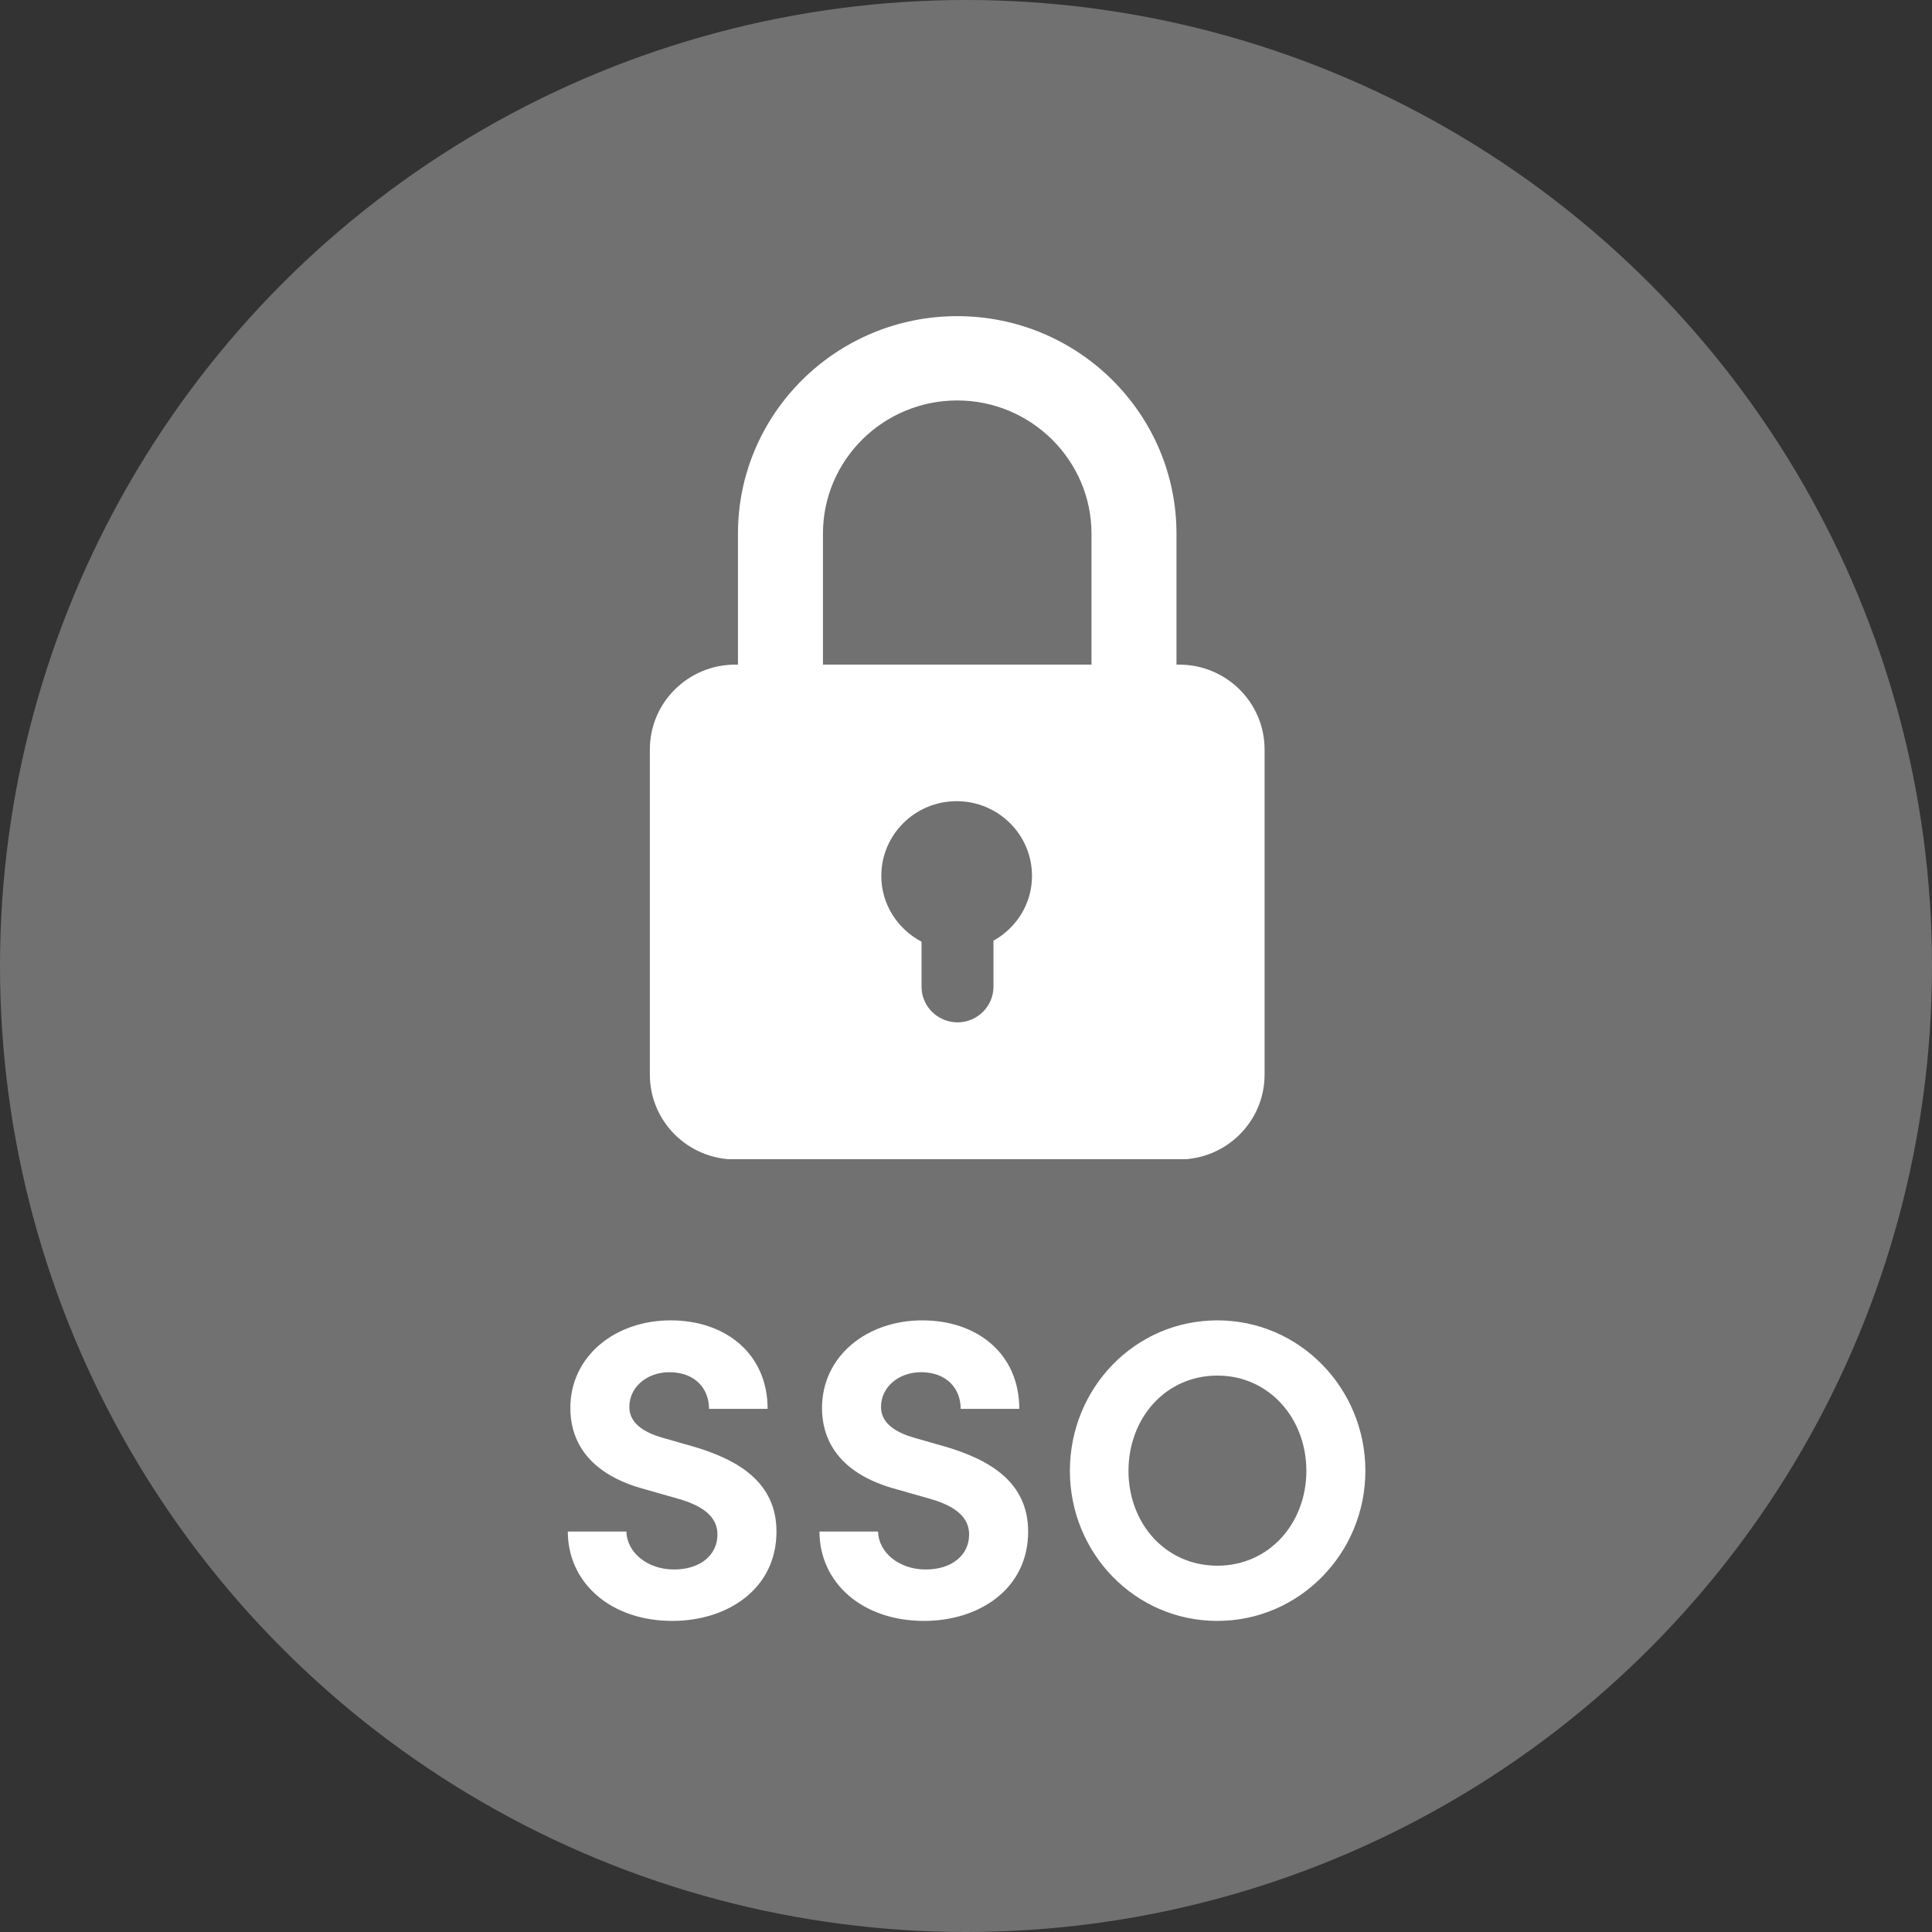
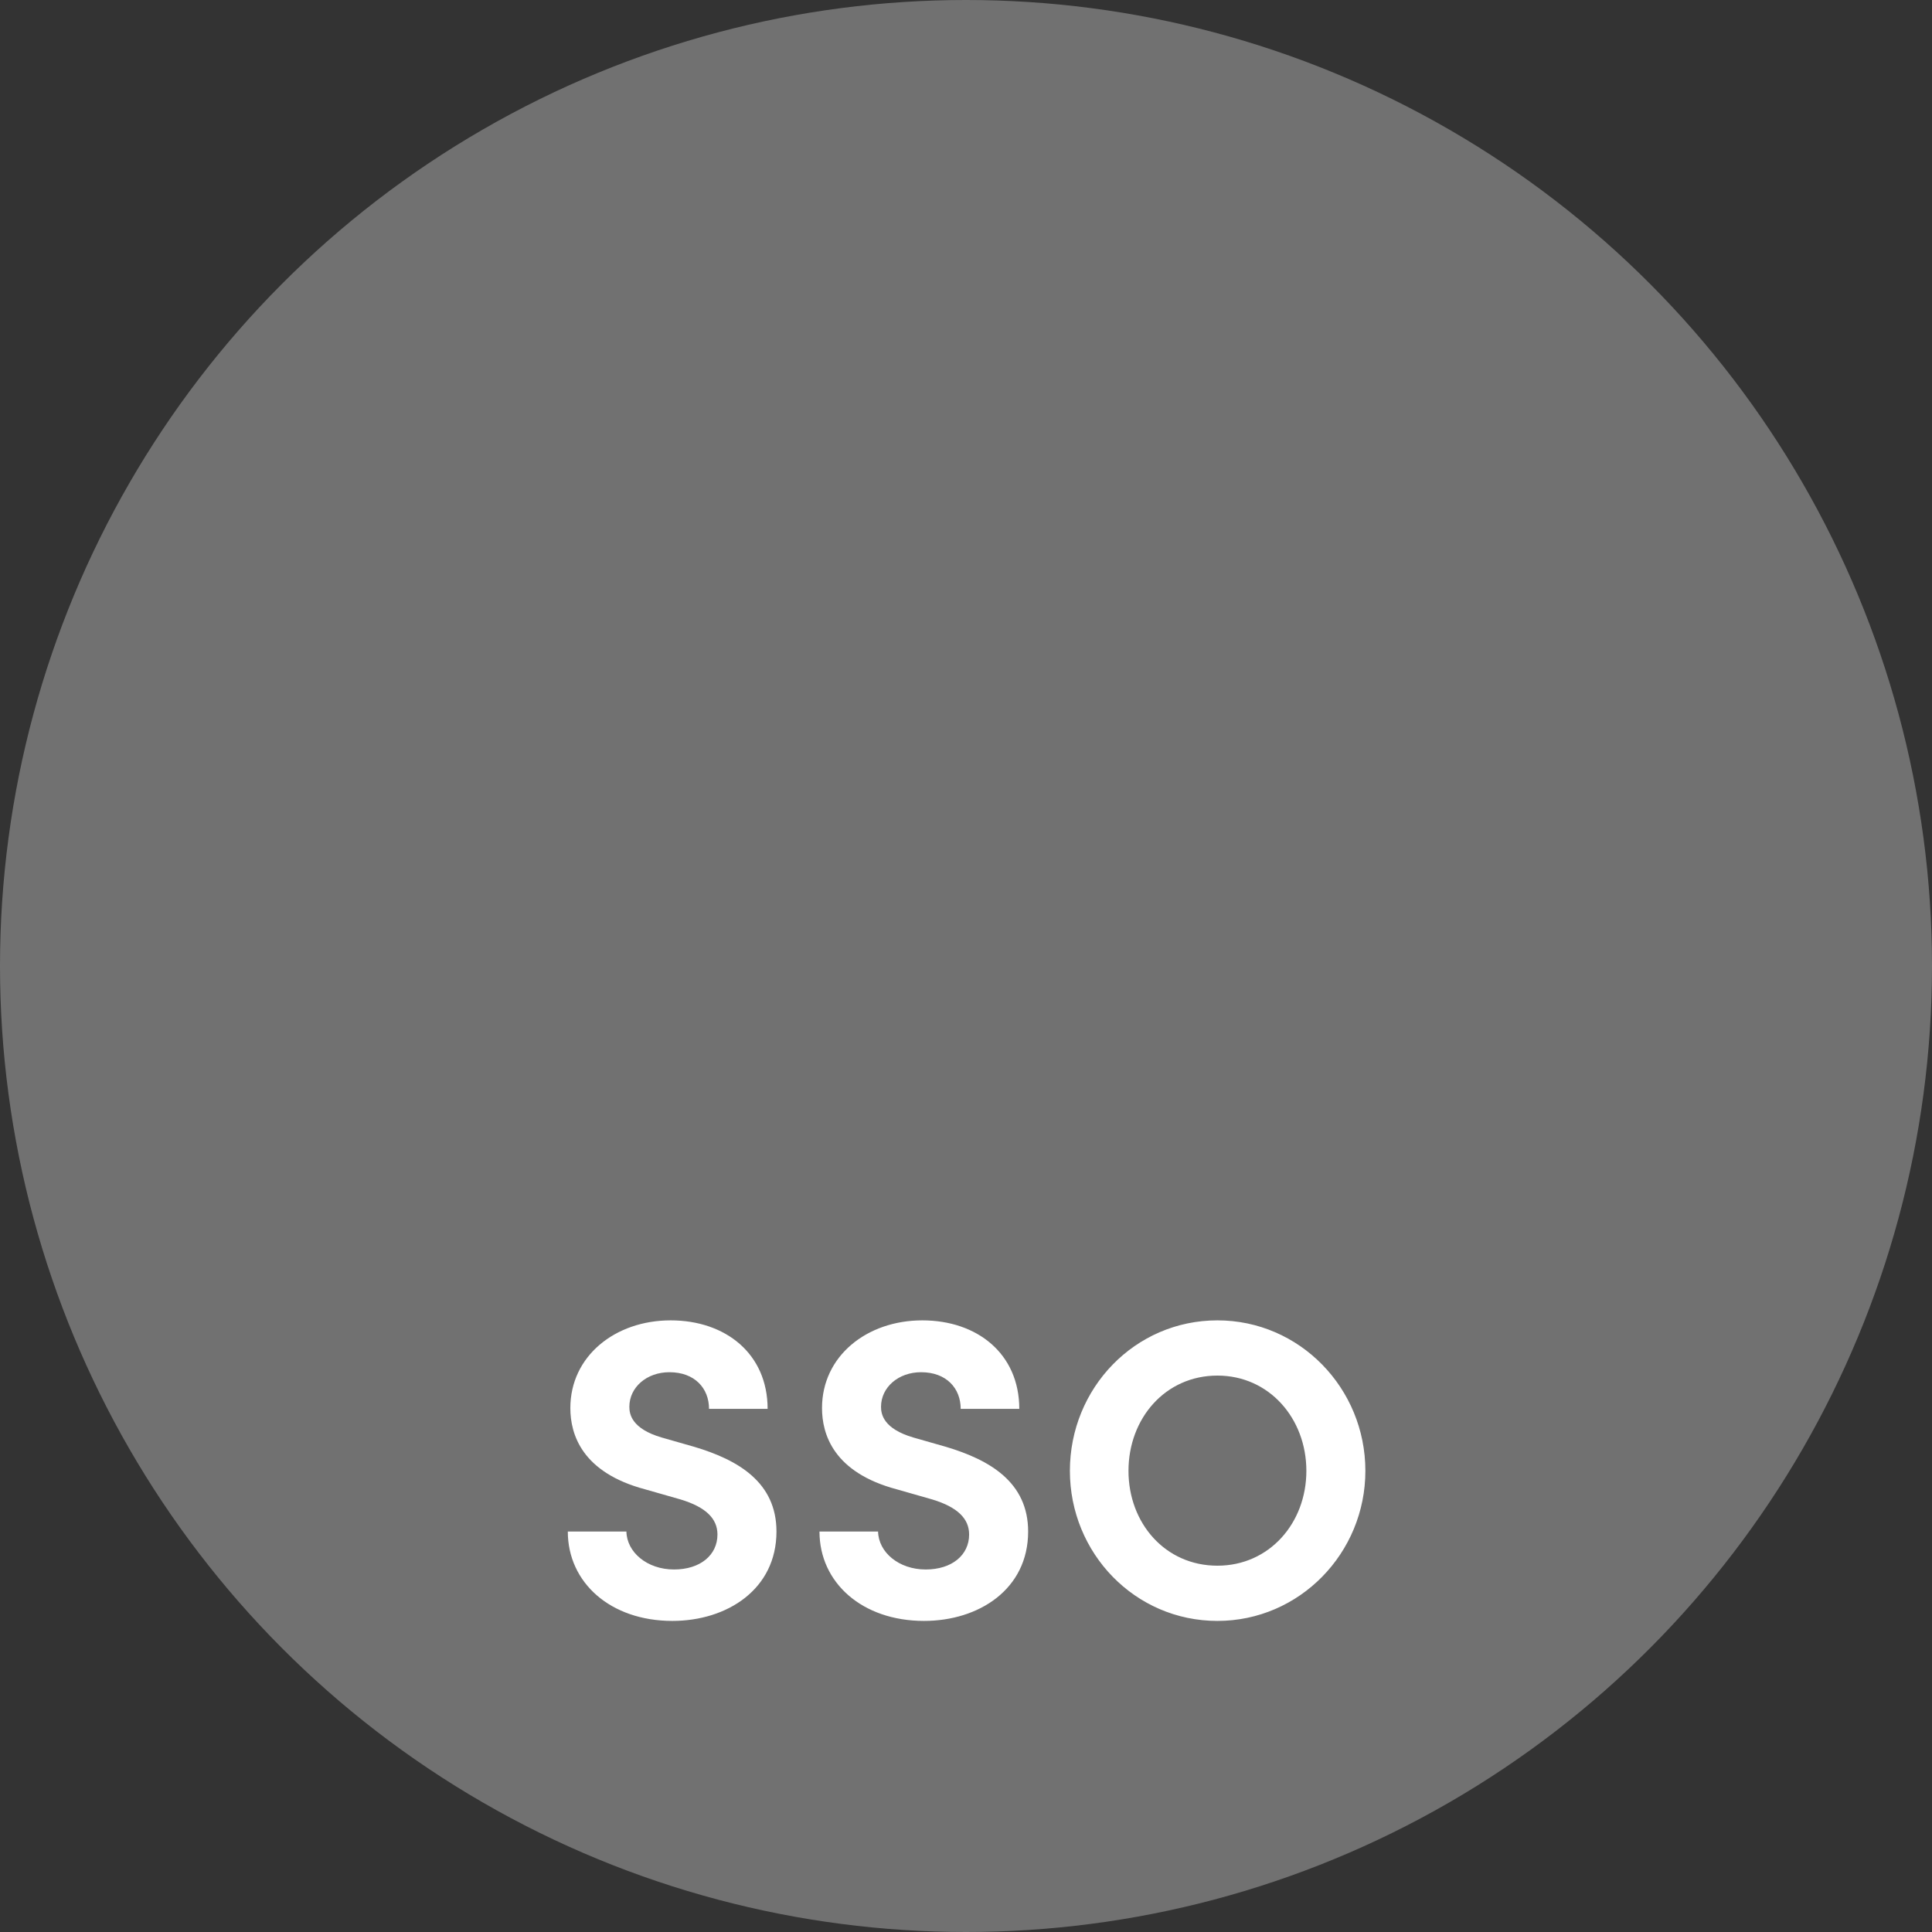
<svg xmlns="http://www.w3.org/2000/svg" fill="none" height="110" viewBox="0 0 110 110" width="110">
  <rect x="0" y="0" width="110" height="110" fill="#333333" stroke="none" />
  <clipPath id="a">
-     <path d="m37 18h35v48h-35z" />
-   </clipPath>
+     </clipPath>
  <circle cx="55" cy="55" fill="#717171" r="55" />
  <g clip-path="url(#a)">
    <path d="m67.129 37.84h-.145v-7.456c0-6.832-5.597-12.384-12.484-12.384s-12.484 5.552-12.484 12.384v7.456h-.145c-2.694 0-4.871 2.16-4.871 4.832v18.512c0 2.672 2.177 4.832 4.871 4.832h25.258c2.694 0 4.871-2.16 4.871-4.832v-18.512c0-2.672-2.177-4.832-4.871-4.832zm-10.565 15.744v2.592c0 1.12-.919 2.032-2.048 2.032-1.129 0-2.048-.912-2.048-2.032v-2.56c-1.355-.72-2.29-2.112-2.29-3.744 0-2.352 1.919-4.256 4.29-4.256 2.371 0 4.29 1.904 4.29 4.256 0 1.6-.903 2.976-2.21 3.696zm5.581-15.744h-15.29v-7.456c0-4.192 3.436-7.584 7.645-7.584s7.645 3.408 7.645 7.584z" fill="#fff" />
  </g>
  <path d="m38.281 92.288c3.12 0 5.928-1.8 5.928-5.088 0-2.808-2.184-4.08-4.68-4.824l-1.848-.528c-1.728-.504-1.848-1.344-1.848-1.752 0-1.104.984-1.968 2.28-1.968 1.44 0 2.256.912 2.256 2.088h3.336c0-3.144-2.4-5.04-5.52-5.04-3.168 0-5.712 2.04-5.712 4.992 0 1.488.648 3.672 4.272 4.632l2.016.576c1.416.432 2.088 1.08 2.088 1.992 0 1.176-.984 1.992-2.472 1.992-1.536 0-2.688-.984-2.712-2.16h-3.336c0 2.904 2.424 5.088 5.952 5.088zm14.329 0c3.12 0 5.928-1.8 5.928-5.088 0-2.808-2.184-4.08-4.68-4.824l-1.848-.528c-1.728-.504-1.848-1.344-1.848-1.752 0-1.104.984-1.968 2.28-1.968 1.44 0 2.256.912 2.256 2.088h3.336c0-3.144-2.4-5.04-5.52-5.04-3.168 0-5.712 2.04-5.712 4.992 0 1.488.648 3.672 4.272 4.632l2.016.576c1.416.432 2.088 1.08 2.088 1.992 0 1.176-.984 1.992-2.472 1.992-1.536 0-2.688-.984-2.712-2.16h-3.336c0 2.904 2.424 5.088 5.952 5.088zm16.705 0c4.68 0 8.424-3.864 8.424-8.544 0-4.704-3.744-8.568-8.424-8.568-4.704 0-8.4 3.864-8.4 8.568 0 4.68 3.696 8.544 8.4 8.544zm0-3.144c-2.976 0-5.064-2.424-5.064-5.4s2.088-5.424 5.064-5.424c2.952 0 5.064 2.448 5.064 5.424s-2.112 5.4-5.064 5.4z" fill="#fff" />
</svg>